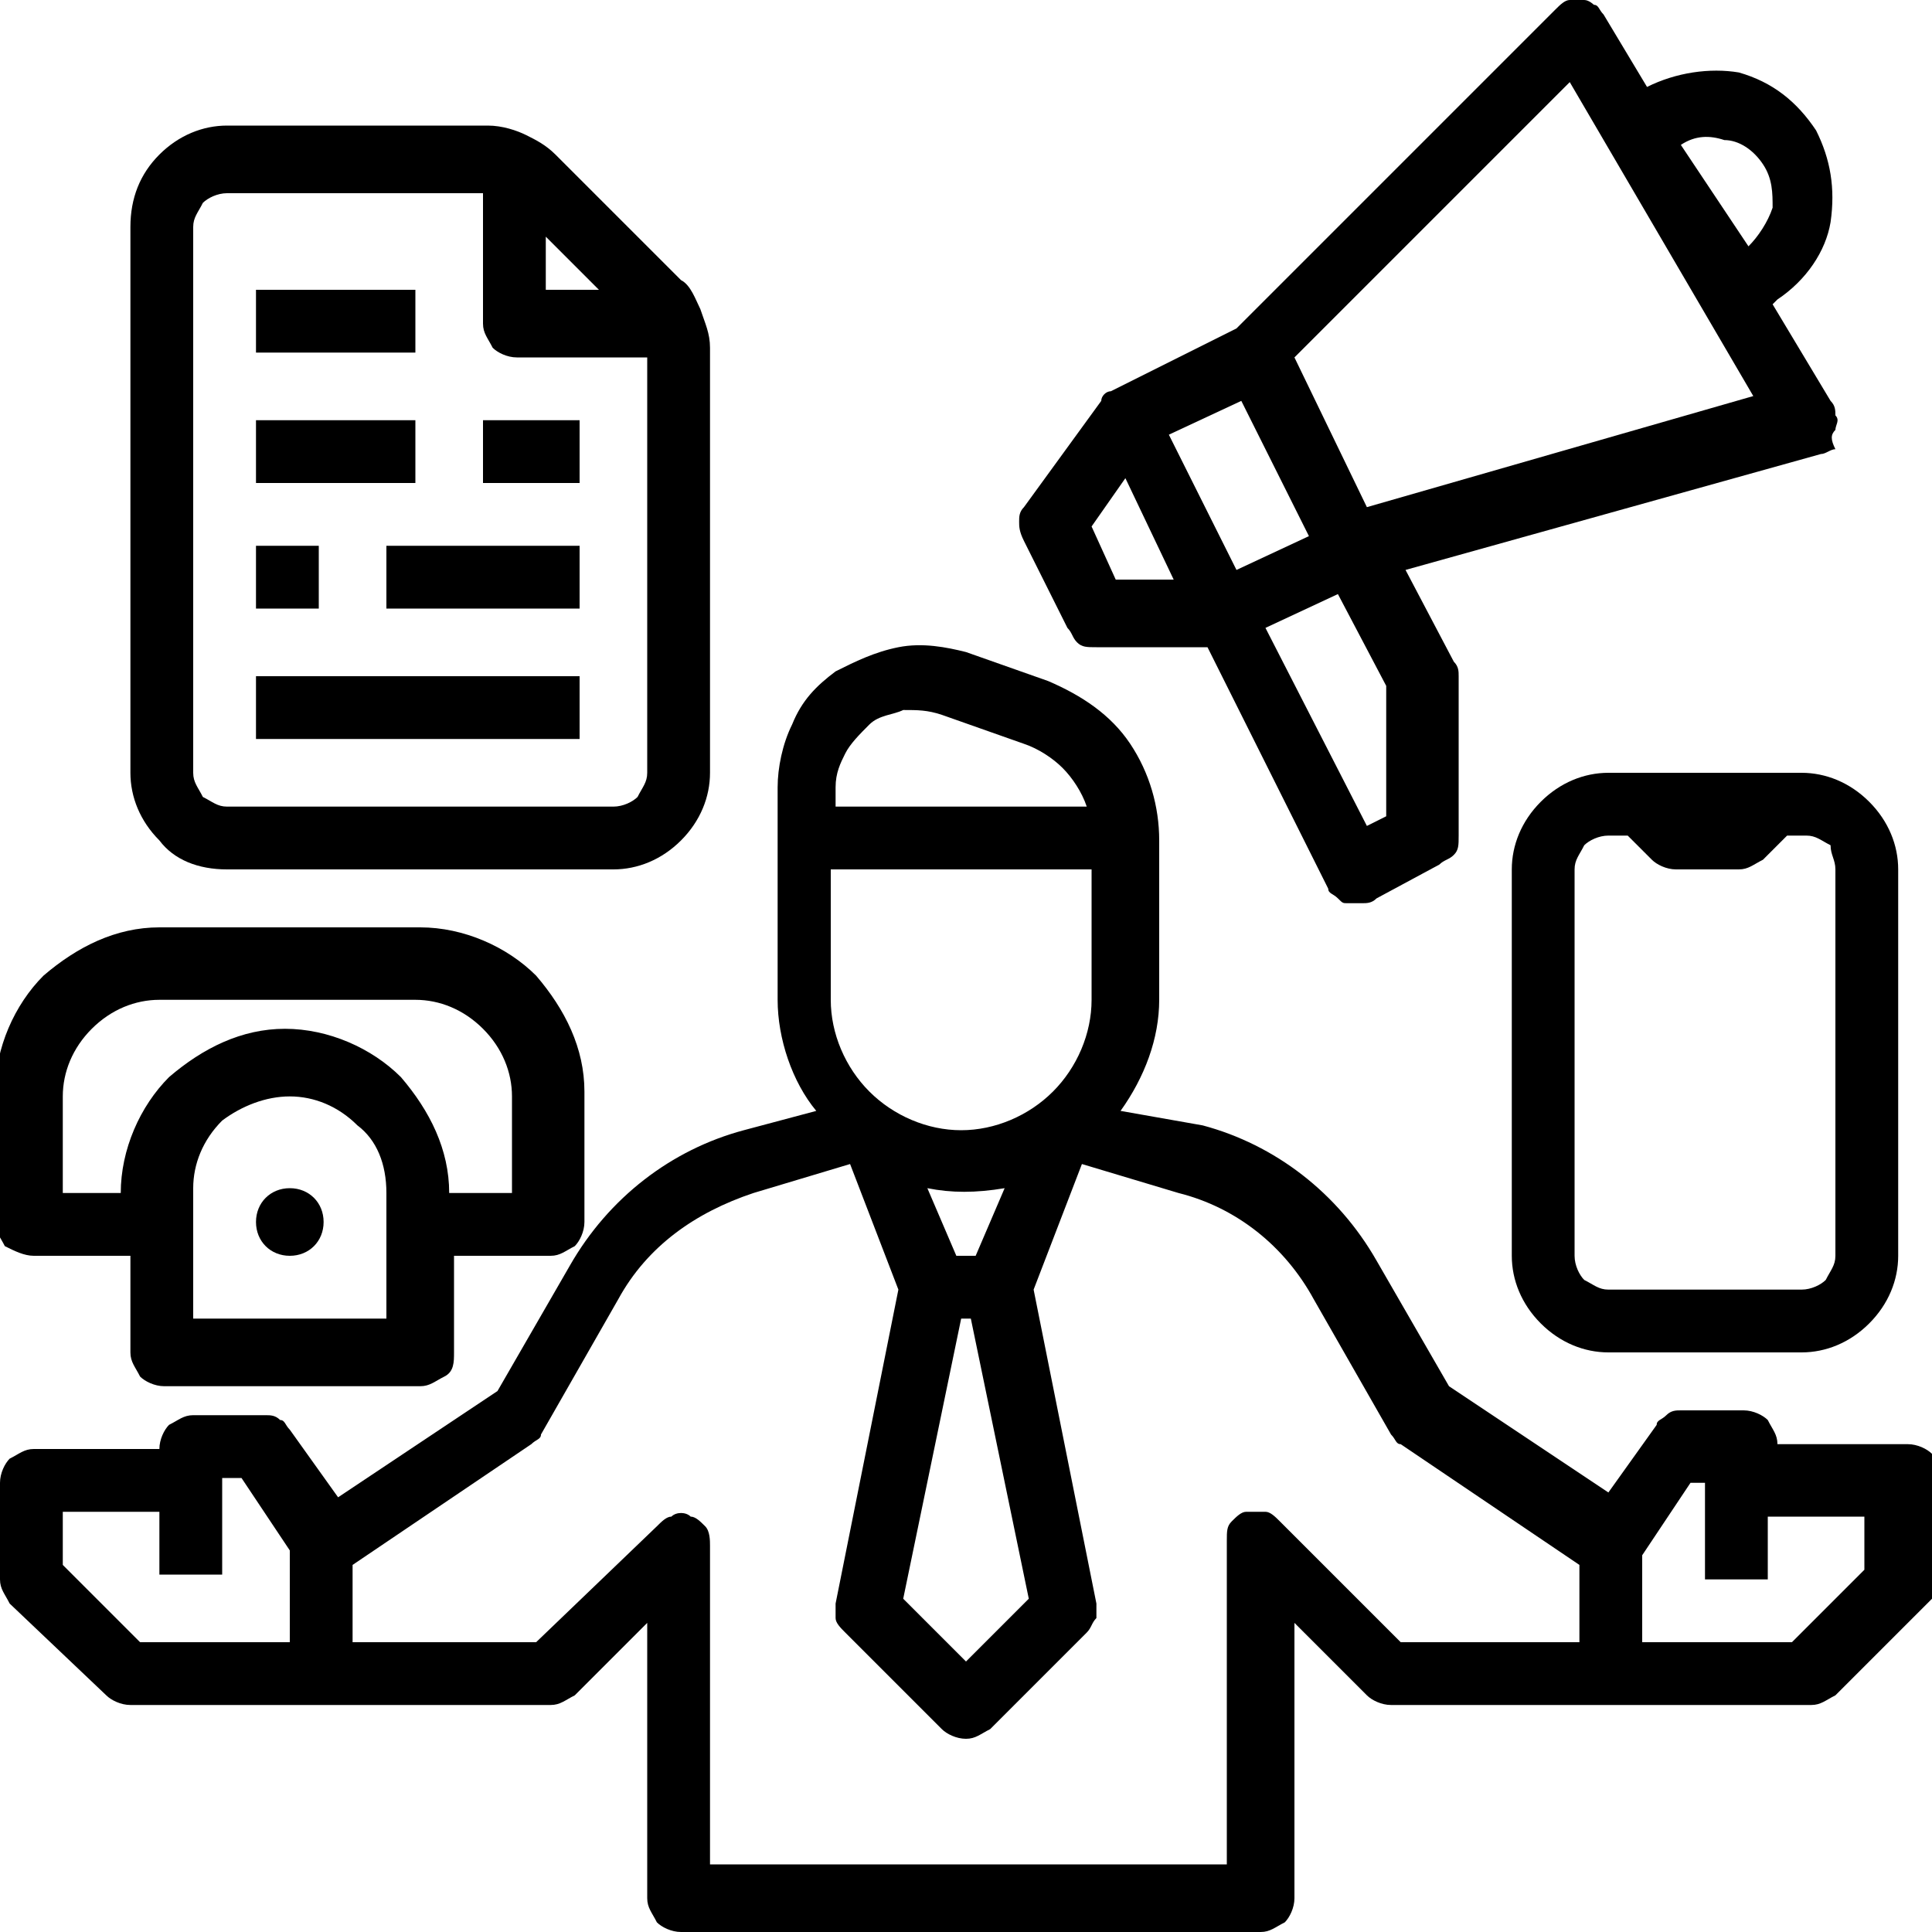
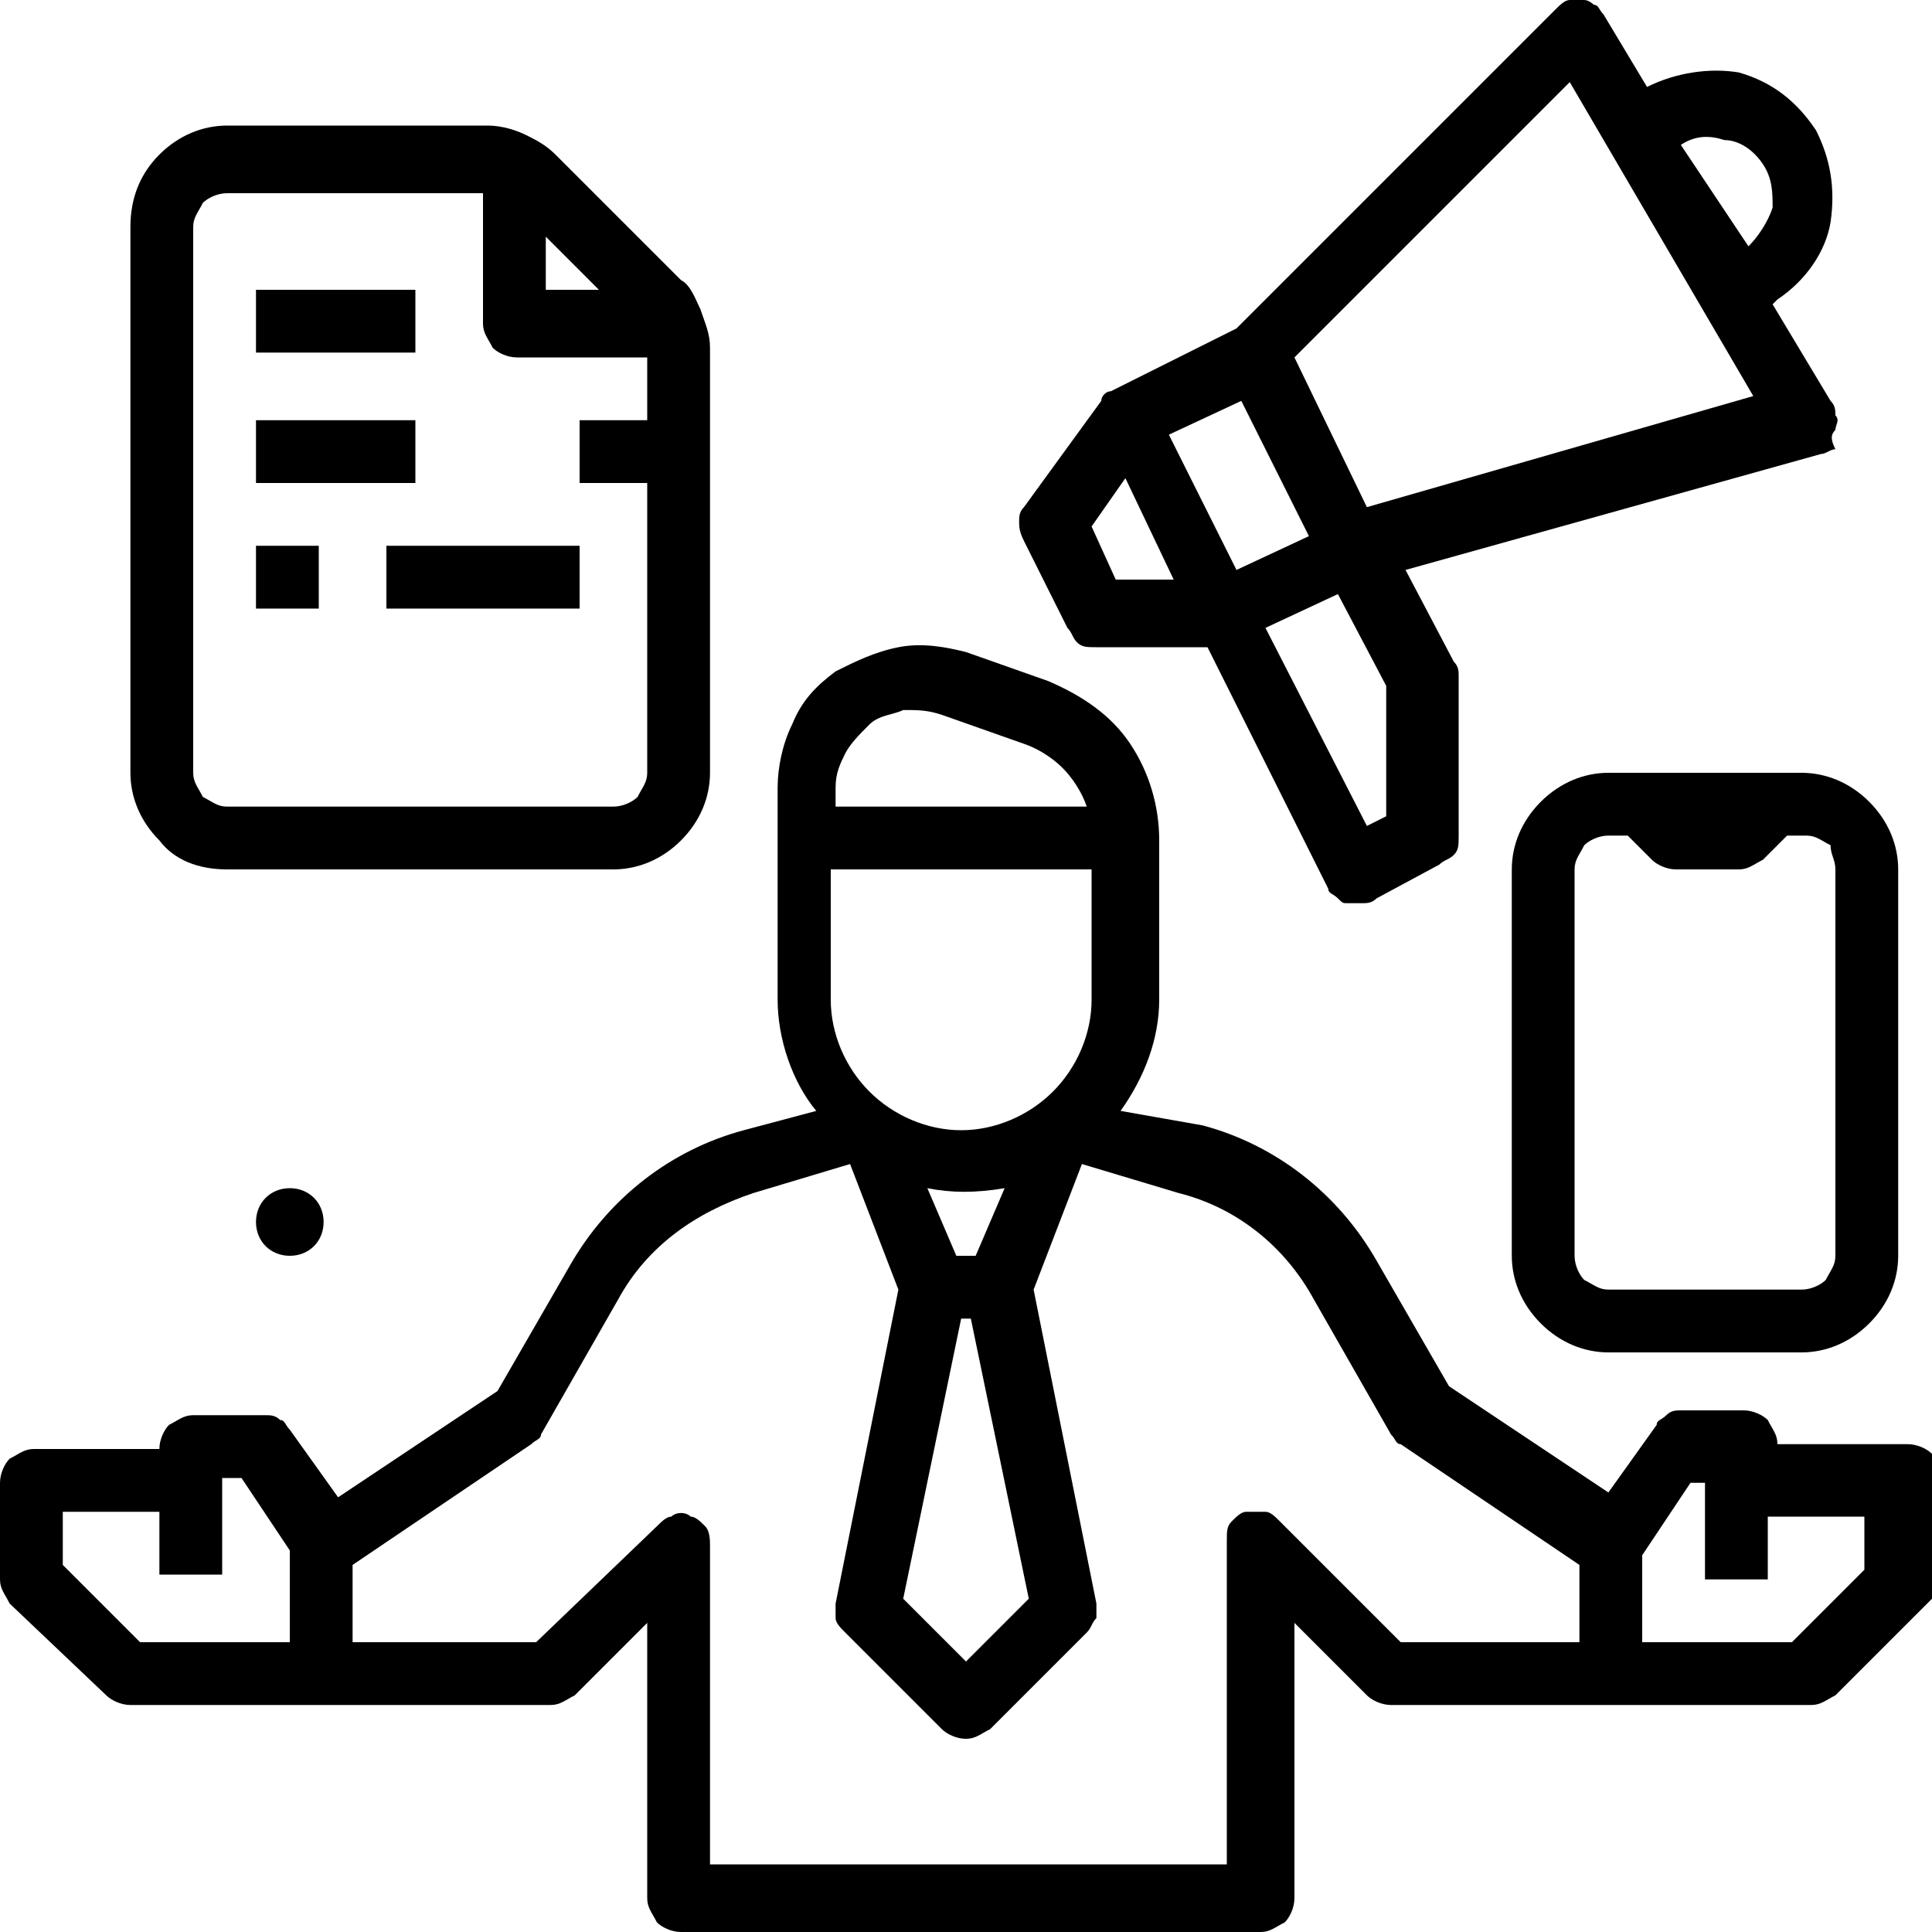
<svg xmlns="http://www.w3.org/2000/svg" id="Слой_1" x="0px" y="0px" viewBox="0 0 40 40" style="enable-background:new 0 0 40 40;" xml:space="preserve">
  <path d="M2.2,35.1c0.1,0.1,0.3,0.2,0.5,0.2h8.7c0.2,0,0.3-0.1,0.5-0.2l1.5-1.5v5.7c0,0.2,0.1,0.3,0.2,0.5c0.1,0.1,0.3,0.2,0.5,0.2 h12c0.2,0,0.3-0.1,0.5-0.2c0.1-0.1,0.2-0.3,0.2-0.5v-5.7l1.5,1.5c0.1,0.1,0.3,0.2,0.5,0.2h8.7c0.2,0,0.3-0.1,0.5-0.2l2-2 c0.1-0.1,0.2-0.3,0.2-0.5v-2c0-0.2-0.1-0.3-0.2-0.5c-0.1-0.1-0.3-0.2-0.5-0.2h-2.7c0-0.2-0.1-0.3-0.2-0.5c-0.1-0.1-0.3-0.2-0.5-0.2 h-1.3c-0.1,0-0.2,0-0.3,0.1c-0.1,0.1-0.2,0.1-0.2,0.2l-1,1.4l-3.3-2.2l-1.5-2.6c-0.8-1.4-2.1-2.4-3.6-2.8L23.2,23 c0.5-0.7,0.8-1.5,0.8-2.3v-3.3c0-0.7-0.2-1.4-0.6-2c-0.4-0.6-1-1-1.7-1.3l-1.7-0.6c-0.4-0.1-0.9-0.2-1.4-0.1 c-0.5,0.1-0.9,0.3-1.3,0.5c-0.4,0.3-0.7,0.6-0.9,1.1c-0.2,0.4-0.3,0.9-0.3,1.3v4.4c0,0.8,0.3,1.7,0.8,2.3l-1.5,0.4 c-1.5,0.4-2.8,1.4-3.6,2.8l-1.5,2.6l-3.3,2.2l-1-1.4c-0.1-0.1-0.1-0.2-0.2-0.2c-0.1-0.1-0.2-0.1-0.3-0.1H4c-0.2,0-0.3,0.1-0.5,0.2 c-0.1,0.1-0.2,0.3-0.2,0.5H0.7c-0.2,0-0.3,0.1-0.5,0.2C0.1,30.3,0,30.5,0,30.7v2c0,0.2,0.1,0.3,0.2,0.5L2.2,35.1z M34,32.2l1-1.5 h0.3v2h1.3v-1.3h2v1.1L37.1,34H34V32.2z M17.3,16.3c0-0.3,0.1-0.5,0.2-0.7c0.1-0.2,0.3-0.4,0.5-0.6c0.2-0.2,0.5-0.2,0.7-0.3 c0.3,0,0.5,0,0.8,0.1l1.7,0.6c0.3,0.1,0.6,0.3,0.8,0.5c0.2,0.2,0.4,0.5,0.5,0.8h-5.2V16.3z M17.3,18h5.3v2.7c0,0.7-0.3,1.4-0.8,1.9 c-0.5,0.5-1.2,0.8-1.9,0.8c-0.7,0-1.4-0.3-1.9-0.8c-0.5-0.5-0.8-1.2-0.8-1.9V18z M19.9,27.3h0.2l1.2,5.8L20,34.4l-1.3-1.3L19.9,27.3 z M19.2,24.6c0.5,0.1,1,0.1,1.6,0L20.2,26h-0.4L19.2,24.6z M7.3,32.4l3.7-2.5c0.1-0.1,0.2-0.1,0.2-0.2l1.6-2.8 c0.6-1.1,1.6-1.8,2.8-2.2l2-0.6l1,2.6l-1.3,6.5c0,0.1,0,0.2,0,0.3c0,0.1,0.1,0.2,0.2,0.3l2,2c0.1,0.1,0.3,0.2,0.5,0.2 s0.3-0.1,0.5-0.2l2-2c0.1-0.1,0.1-0.2,0.2-0.3c0-0.1,0-0.2,0-0.3l-1.3-6.5l1-2.6l2,0.6c1.2,0.3,2.2,1.1,2.8,2.2l1.6,2.8 c0.1,0.1,0.1,0.2,0.2,0.2l3.7,2.5V34h-3.7l-2.5-2.5c-0.1-0.1-0.2-0.2-0.3-0.2c-0.1,0-0.3,0-0.4,0s-0.2,0.1-0.3,0.2 c-0.1,0.1-0.1,0.2-0.1,0.4v6.7H14.7V32c0-0.1,0-0.3-0.1-0.4c-0.1-0.1-0.2-0.2-0.3-0.2c-0.1-0.1-0.3-0.1-0.4,0 c-0.1,0-0.2,0.1-0.3,0.2L11.1,34H7.3V32.4z M1.3,31.3h2v1.3h1.3v-2H5l1,1.5V34H2.9l-1.6-1.6V31.3z" />
-   <path d="M0.7,26h2v2c0,0.2,0.1,0.3,0.2,0.5c0.1,0.1,0.3,0.2,0.5,0.2h5.3c0.2,0,0.3-0.1,0.5-0.2s0.2-0.3,0.2-0.5v-2h2 c0.2,0,0.3-0.1,0.5-0.2c0.1-0.1,0.2-0.3,0.2-0.5v-2.7c0-0.9-0.4-1.7-1-2.4c-0.6-0.6-1.5-1-2.4-1H3.3c-0.9,0-1.7,0.4-2.4,1 c-0.6,0.6-1,1.5-1,2.4v2.7c0,0.2,0.1,0.3,0.2,0.5C0.3,25.9,0.5,26,0.7,26z M8,27.3H4v-2.7c0-0.5,0.2-1,0.6-1.4 C5,22.9,5.5,22.7,6,22.7s1,0.2,1.4,0.6C7.8,23.6,8,24.1,8,24.7V27.3z M1.3,22.7c0-0.5,0.2-1,0.6-1.4c0.4-0.4,0.9-0.6,1.4-0.6h5.3 c0.5,0,1,0.2,1.4,0.6c0.4,0.4,0.6,0.9,0.6,1.4v2H9.3c0-0.9-0.4-1.7-1-2.4c-0.6-0.6-1.5-1-2.4-1s-1.7,0.4-2.4,1c-0.6,0.6-1,1.5-1,2.4 H1.3V22.7z" />
  <path d="M6,26c0.4,0,0.7-0.3,0.7-0.7c0-0.4-0.3-0.7-0.7-0.7c-0.4,0-0.7,0.3-0.7,0.7C5.3,25.7,5.6,26,6,26z" />
  <path d="M33.3,16c-0.5,0-1,0.2-1.4,0.6c-0.4,0.4-0.6,0.9-0.6,1.4v8c0,0.5,0.2,1,0.6,1.4c0.4,0.4,0.9,0.6,1.4,0.6h4 c0.5,0,1-0.2,1.4-0.6c0.4-0.4,0.6-0.9,0.6-1.4v-8c0-0.5-0.2-1-0.6-1.4c-0.4-0.4-0.9-0.6-1.4-0.6H33.3z M38,18v8 c0,0.2-0.1,0.3-0.2,0.5c-0.1,0.1-0.3,0.2-0.5,0.2h-4c-0.2,0-0.3-0.1-0.5-0.2c-0.1-0.1-0.2-0.3-0.2-0.5v-8c0-0.2,0.1-0.3,0.2-0.5 c0.1-0.1,0.3-0.2,0.5-0.2h0.4l0.5,0.5c0.1,0.1,0.3,0.2,0.5,0.2H36c0.2,0,0.3-0.1,0.5-0.2l0.5-0.5h0.4c0.2,0,0.3,0.1,0.5,0.2 C37.9,17.7,38,17.8,38,18z" />
  <path d="M4.7,18h8c0.5,0,1-0.2,1.4-0.6c0.4-0.4,0.6-0.9,0.6-1.4V7.2c0-0.3-0.1-0.5-0.2-0.8c-0.1-0.2-0.2-0.5-0.4-0.6l-2.6-2.6 c-0.2-0.2-0.4-0.3-0.6-0.4s-0.5-0.2-0.8-0.2H4.7c-0.5,0-1,0.2-1.4,0.6C2.9,3.6,2.7,4.1,2.7,4.7V16c0,0.5,0.2,1,0.6,1.4 C3.6,17.8,4.1,18,4.7,18z M11.3,4.9L12.4,6h-1.1V4.9z M4,4.7c0-0.2,0.1-0.3,0.2-0.5C4.3,4.1,4.5,4,4.7,4H10v2.7 c0,0.2,0.1,0.3,0.2,0.5c0.1,0.1,0.3,0.2,0.5,0.2h2.7V16c0,0.2-0.1,0.3-0.2,0.5c-0.1,0.1-0.3,0.2-0.5,0.2h-8c-0.2,0-0.3-0.1-0.5-0.2 C4.1,16.3,4,16.2,4,16V4.7z" />
-   <path d="M12,14H5.3v1.3H12V14z" />
  <path d="M12,11.3H8v1.3h4V11.3z" />
  <path d="M6.7,11.3H5.3v1.3h1.3V11.3z" />
-   <path d="M12,8.7h-2V10h2V8.7z" />
+   <path d="M12,8.7V10h2V8.7z" />
  <path d="M8.7,8.7H5.3V10h3.3V8.7z" />
  <path d="M8.7,6H5.3v1.3h3.3V6z" />
  <path d="M34.1,1.8l-0.9-1.5c-0.1-0.1-0.1-0.2-0.2-0.2C33,0.1,32.9,0,32.8,0c-0.1,0-0.2,0-0.3,0c-0.1,0-0.2,0.1-0.3,0.2l-6.6,6.6 L23,8.1c-0.1,0-0.2,0.1-0.2,0.2l0,0l0,0l0,0l-1.6,2.2c-0.1,0.1-0.1,0.2-0.1,0.3c0,0.1,0,0.2,0.1,0.4l0.9,1.8 c0.1,0.1,0.1,0.2,0.2,0.3c0.1,0.1,0.2,0.1,0.4,0.1h2.3l2.5,5c0,0.1,0.1,0.1,0.2,0.2s0.1,0.1,0.2,0.1c0.1,0,0.2,0,0.3,0 c0.1,0,0.2,0,0.3-0.1l1.3-0.7c0.1-0.1,0.2-0.1,0.3-0.2c0.1-0.1,0.1-0.2,0.1-0.4V14c0-0.1,0-0.2-0.1-0.3l-1-1.9l8.6-2.4 c0.1,0,0.2-0.1,0.3-0.1C37.9,9.1,37.9,9,38,8.9c0-0.1,0.1-0.2,0-0.3c0-0.1,0-0.2-0.1-0.3l-1.2-2l0.1-0.1c0.6-0.4,1-1,1.1-1.6 c0.1-0.7,0-1.3-0.3-1.9c-0.4-0.6-0.9-1-1.6-1.2C35.4,1.4,34.7,1.5,34.1,1.8z M23.1,12l-0.5-1.1l0.7-1l1,2.1H23.1z M24.2,9l1.5-0.7 l1.4,2.8l-1.5,0.7L24.2,9z M28.7,16.9l-0.4,0.2L26.2,13l1.5-0.7l1,1.9V16.9z M28.3,10.5l-1.5-3.1l5.7-5.7l3.8,6.5L28.3,10.5z M36.5,3.4c0.2,0.3,0.2,0.6,0.2,0.9c-0.1,0.3-0.3,0.6-0.5,0.8l0,0L34.8,3c0.3-0.2,0.6-0.2,0.9-0.1C36,2.9,36.3,3.1,36.5,3.4z" />
</svg>